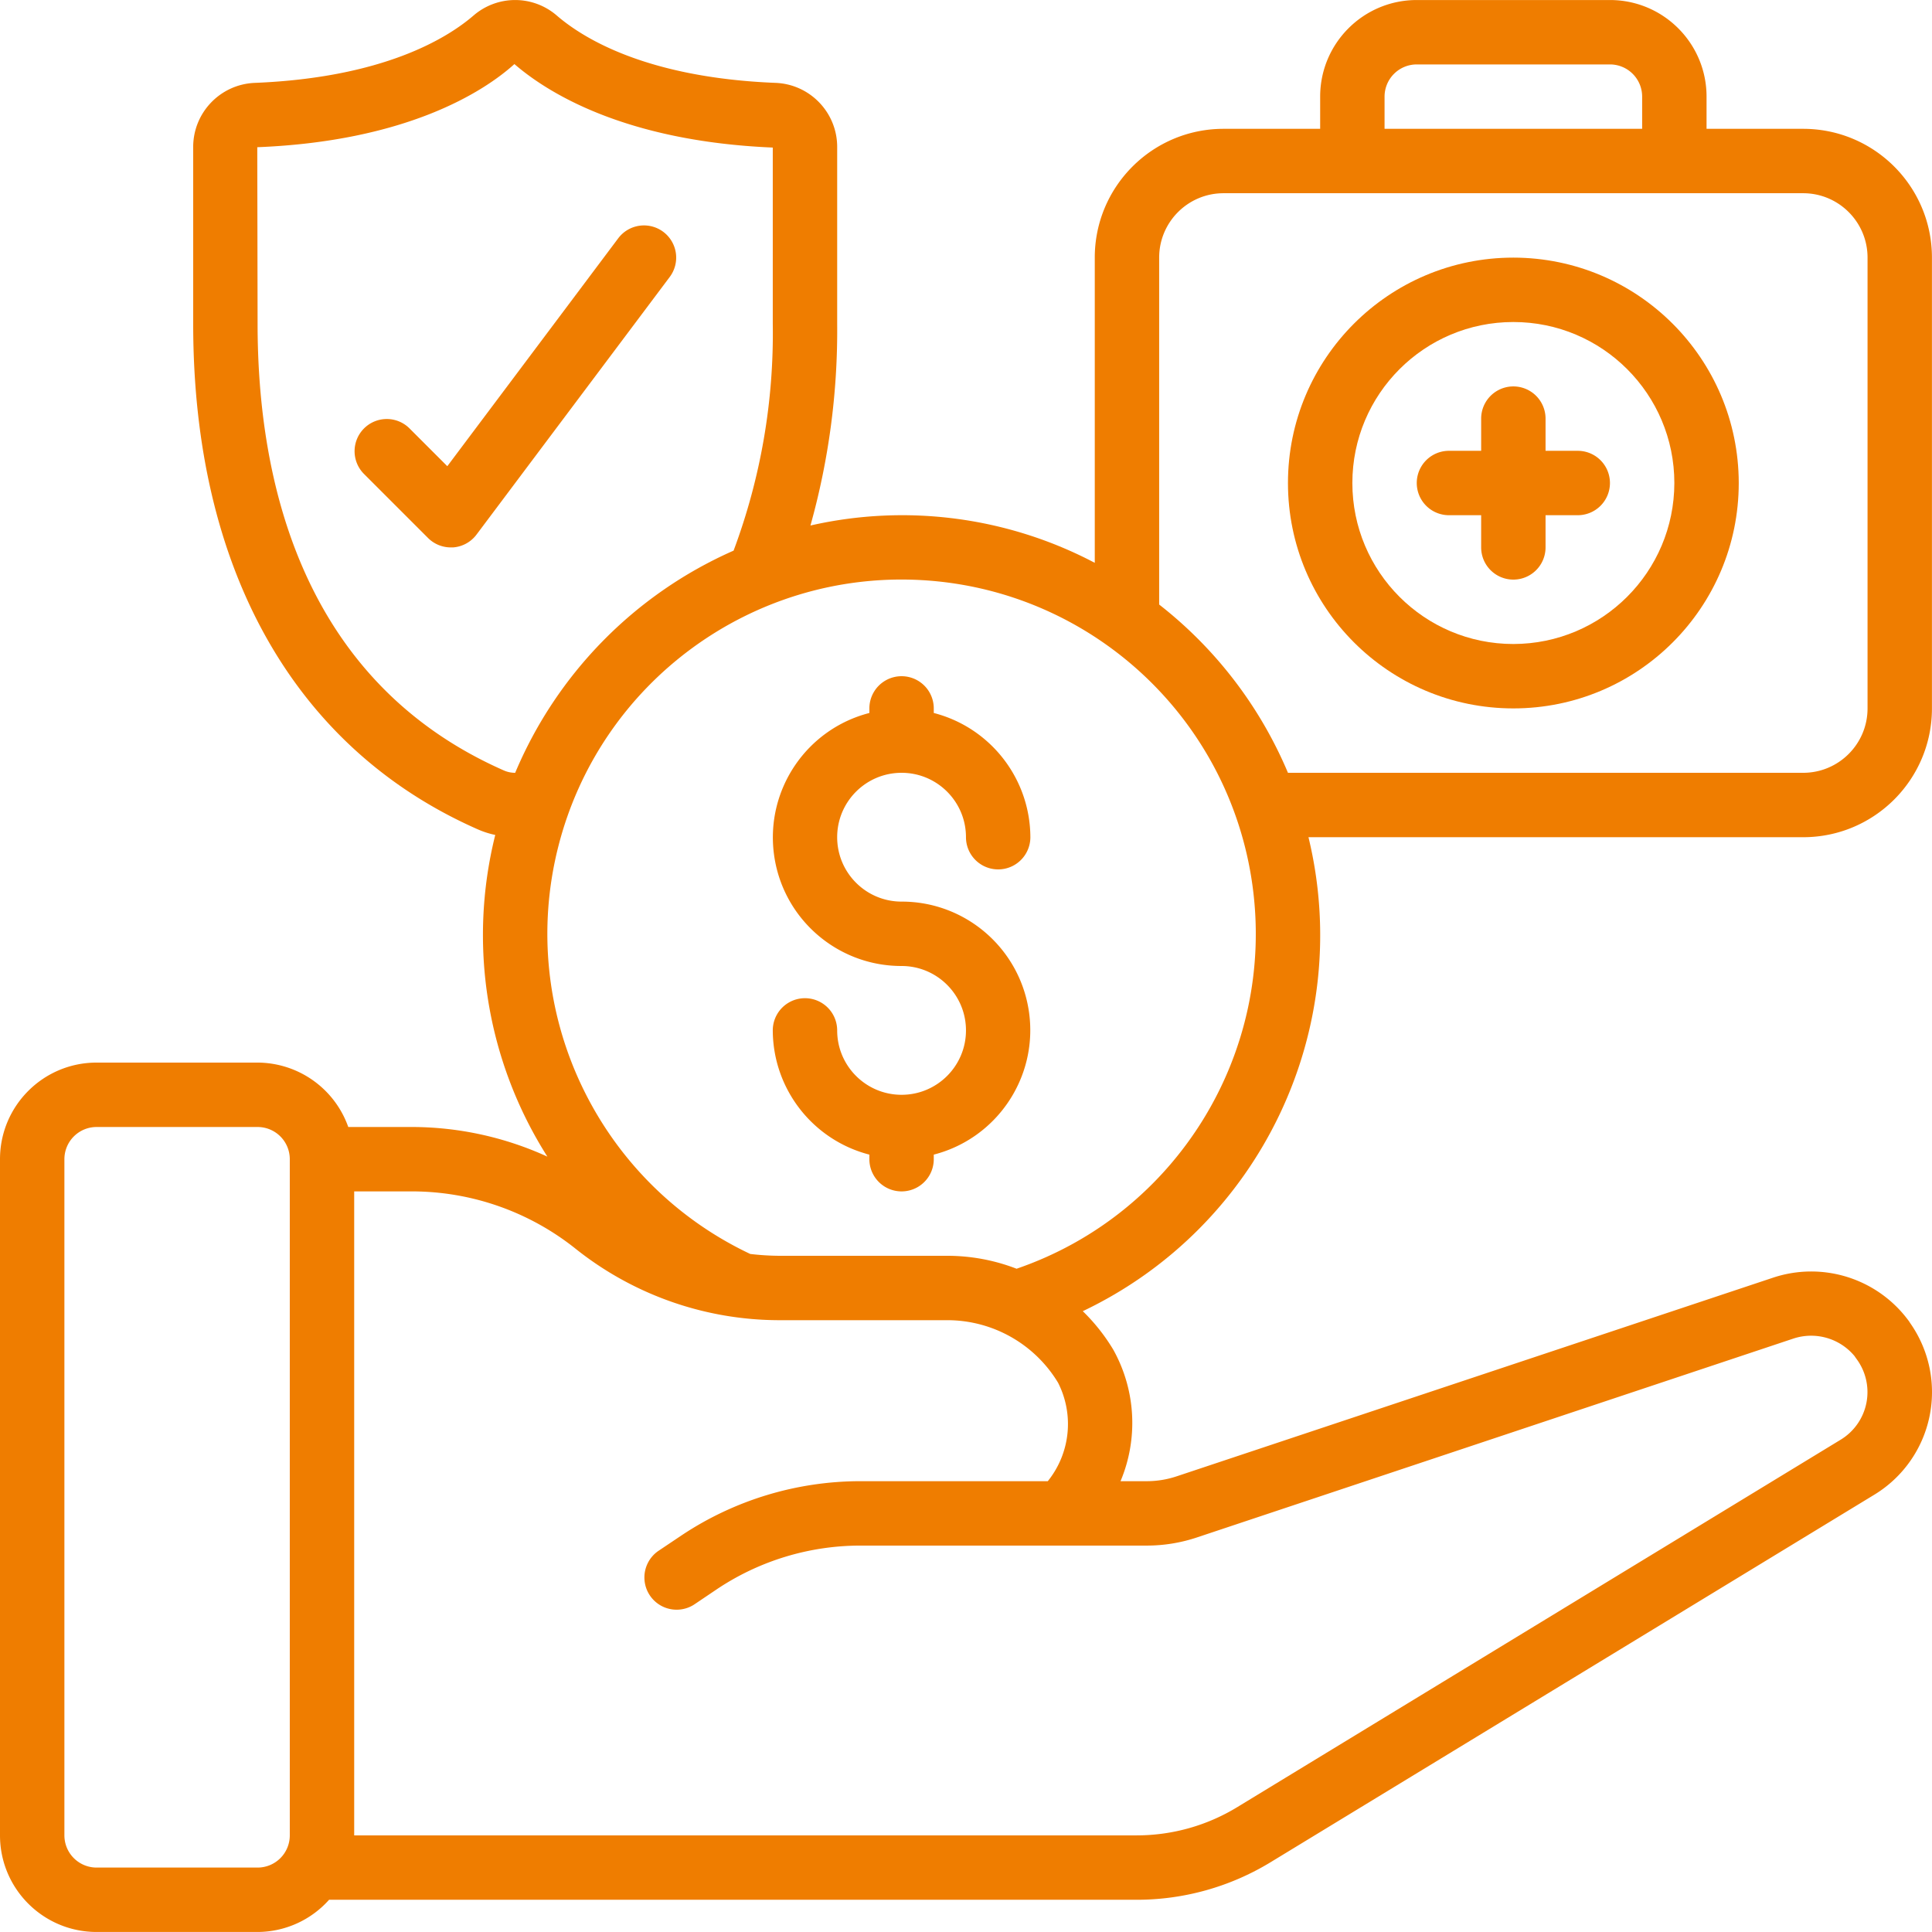
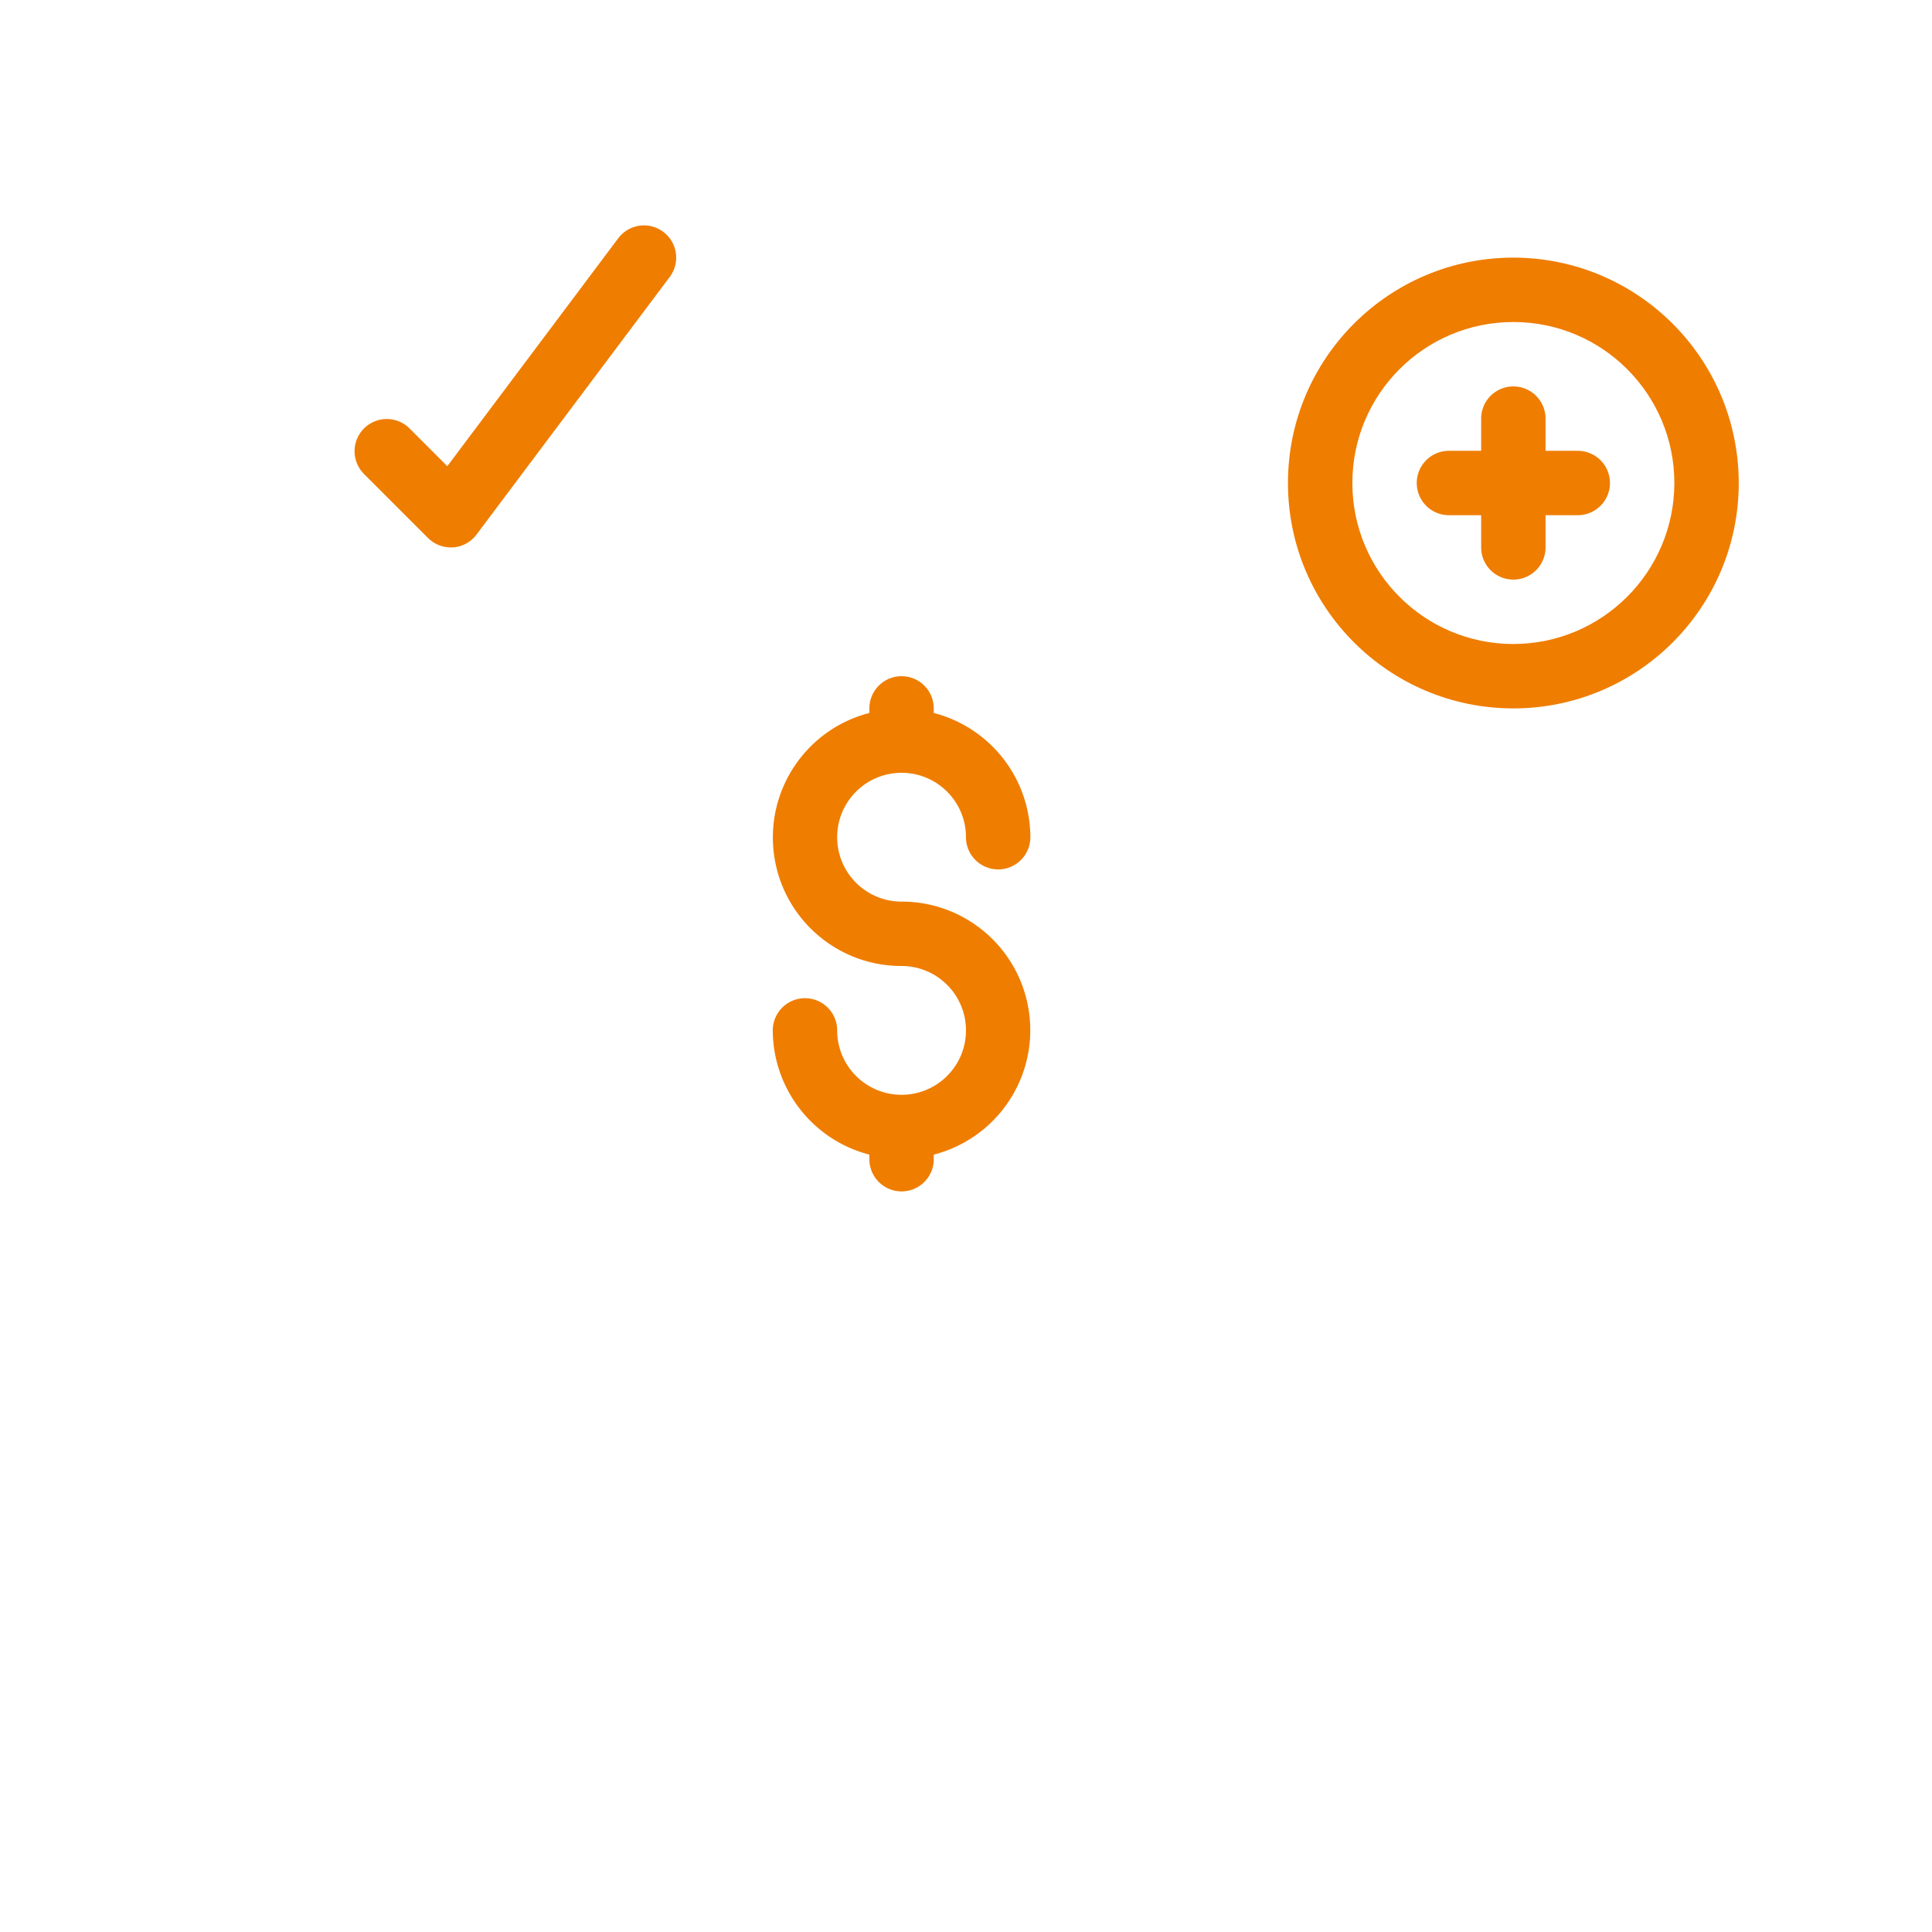
<svg xmlns="http://www.w3.org/2000/svg" width="512" height="512" x="0" y="0" viewBox="0 0 512.015 512.015" style="enable-background:new 0 0 512 512" xml:space="preserve" class="">
  <g>
    <path d="M401.067 68.274c-32.99 0-59.733 26.744-59.733 59.733s26.744 59.733 59.733 59.733 59.733-26.744 59.733-59.733c-.038-32.974-26.759-59.695-59.733-59.733zm0 102.4c-23.564 0-42.667-19.103-42.667-42.667s19.103-42.667 42.667-42.667 42.667 19.103 42.667 42.667c-.029 23.553-19.115 42.639-42.667 42.667z" fill="#ef7d00" data-original="#000000" class="" />
    <path d="M418.133 119.474H409.6v-8.533a8.533 8.533 0 0 0-17.066 0v8.533H384a8.533 8.533 0 0 0 0 17.066h8.533v8.533a8.533 8.533 0 0 0 17.066 0v-8.533h8.533a8.533 8.533 0 0 0 8.533-8.533 8.53 8.53 0 0 0-8.532-8.533z" fill="#ef7d00" data-original="#000000" class="" />
-     <path d="M477.867 34.141h-25.6v-8.533c0-14.138-11.462-25.6-25.6-25.6h-51.2c-14.138 0-25.6 11.462-25.6 25.6v8.533h-25.6c-18.851 0-34.133 15.282-34.133 34.133v80.887a109.535 109.535 0 0 0-75.349-9.89 191.82 191.82 0 0 0 7.083-53.402V39.107c.086-9.177-7.129-16.766-16.299-17.143-34.133-1.357-51.029-11.793-58.095-17.92a16.871 16.871 0 0 0-21.897 0c-7.049 6.101-23.979 16.538-58.027 17.92-9.188.355-16.431 7.949-16.35 17.143V85.87c0 64.905 26.786 112.461 75.366 133.897a23.43 23.43 0 0 0 4.685 1.51 109.51 109.51 0 0 0 13.815 85.248 86.657 86.657 0 0 0-35.84-7.851h-16.93a25.6 25.6 0 0 0-24.03-17.067H25.6c-14.138 0-25.6 11.462-25.6 25.6v179.2c0 14.138 11.462 25.6 25.6 25.6h42.667a25.476 25.476 0 0 0 18.944-8.533h214.016a68.17 68.17 0 0 0 35.499-9.95l159.915-97.348a31.821 31.821 0 0 0 9.549-45.593 6.95 6.95 0 0 0-.589-.853 32.044 32.044 0 0 0-35.618-11.153l-158.02 52.634a25.117 25.117 0 0 1-8.09 1.331h-6.912a39.883 39.883 0 0 0-1.929-34.867 50.486 50.486 0 0 0-8.073-10.189c47.133-22.457 72.087-74.865 59.81-125.611h131.098c18.851 0 34.133-15.282 34.133-34.133V68.274c0-18.851-15.282-34.133-34.133-34.133zm-110.934-8.534a8.533 8.533 0 0 1 8.533-8.533h51.2a8.533 8.533 0 0 1 8.533 8.533v8.533h-68.267v-8.533zm-233.438 178.56C79.582 180.385 68.267 126.71 68.267 85.87l-.085-46.857C107.435 37.452 128 24.506 136.329 16.98c8.738 7.561 29.269 20.471 68.471 22.127V85.87a164.485 164.485 0 0 1-10.385 60.058 111.596 111.596 0 0 0-57.882 58.88 7.349 7.349 0 0 1-3.038-.641zM68.267 494.941H25.6a8.533 8.533 0 0 1-8.533-8.533v-179.2a8.533 8.533 0 0 1 8.533-8.533h42.667a8.533 8.533 0 0 1 8.533 8.533v179.2a8.533 8.533 0 0 1-8.533 8.533zm159.752-102.4a85.543 85.543 0 0 0-47.343 14.327l-6.238 4.181a8.543 8.543 0 0 0 9.523 14.183l6.178-4.164a68.435 68.435 0 0 1 37.879-11.46h75.853a41.996 41.996 0 0 0 13.542-2.227l157.892-52.642a14.96 14.96 0 0 1 16.213 4.685c.128.213.273.41.418.614a14.761 14.761 0 0 1-4.189 21.547L327.849 478.95a51.13 51.13 0 0 1-26.624 7.458H93.867V315.741h15.36a69.565 69.565 0 0 1 43.315 15.198 86.748 86.748 0 0 0 53.965 18.935h44.638a34.279 34.279 0 0 1 29.261 16.572 24.15 24.15 0 0 1-2.722 26.095zm41.353-56.32a50.942 50.942 0 0 0-18.21-3.413h-44.655a67.991 67.991 0 0 1-7.68-.486c-40.597-19.188-61.919-64.44-50.87-107.962s51.374-73.124 96.207-70.624 81.617 36.403 87.758 80.884-20.08 87.082-62.559 101.636zm225.561-148.48c0 9.426-7.641 17.067-17.067 17.067H341.333a111.436 111.436 0 0 0-34.133-44.595V68.274c0-9.426 7.641-17.067 17.067-17.067h153.6c9.426 0 17.067 7.641 17.067 17.067v119.467z" fill="#ef7d00" data-original="#000000" class="" />
    <path d="M175.787 61.447a8.533 8.533 0 0 0-11.947 1.707l-45.295 60.399-10.112-10.112a8.533 8.533 0 0 0-11.962.104 8.533 8.533 0 0 0-.104 11.962l17.067 17.067c1.6 1.6 3.77 2.5 6.033 2.5h.606a8.533 8.533 0 0 0 6.221-3.413l51.2-68.267a8.534 8.534 0 0 0-1.707-11.947zM238.933 204.807c9.426 0 17.067 7.641 17.067 17.067a8.533 8.533 0 0 0 17.066 0c-.058-15.517-10.576-29.042-25.6-32.922v-1.212a8.533 8.533 0 0 0-17.066 0v1.212c-16.625 4.279-27.469 20.261-25.302 37.29s16.668 29.786 33.835 29.765c9.426 0 17.067 7.641 17.067 17.067s-7.641 17.067-17.067 17.067-17.067-7.641-17.067-17.067a8.533 8.533 0 0 0-17.066 0c.058 15.517 10.575 29.042 25.6 32.922v1.212a8.533 8.533 0 0 0 17.066 0v-1.212c16.625-4.279 27.469-20.261 25.302-37.29-2.167-17.03-16.668-29.786-33.835-29.765-9.426 0-17.067-7.641-17.067-17.067.001-9.426 7.642-17.067 17.067-17.067z" fill="#ef7d00" data-original="#000000" class="" />
  </g>
</svg>